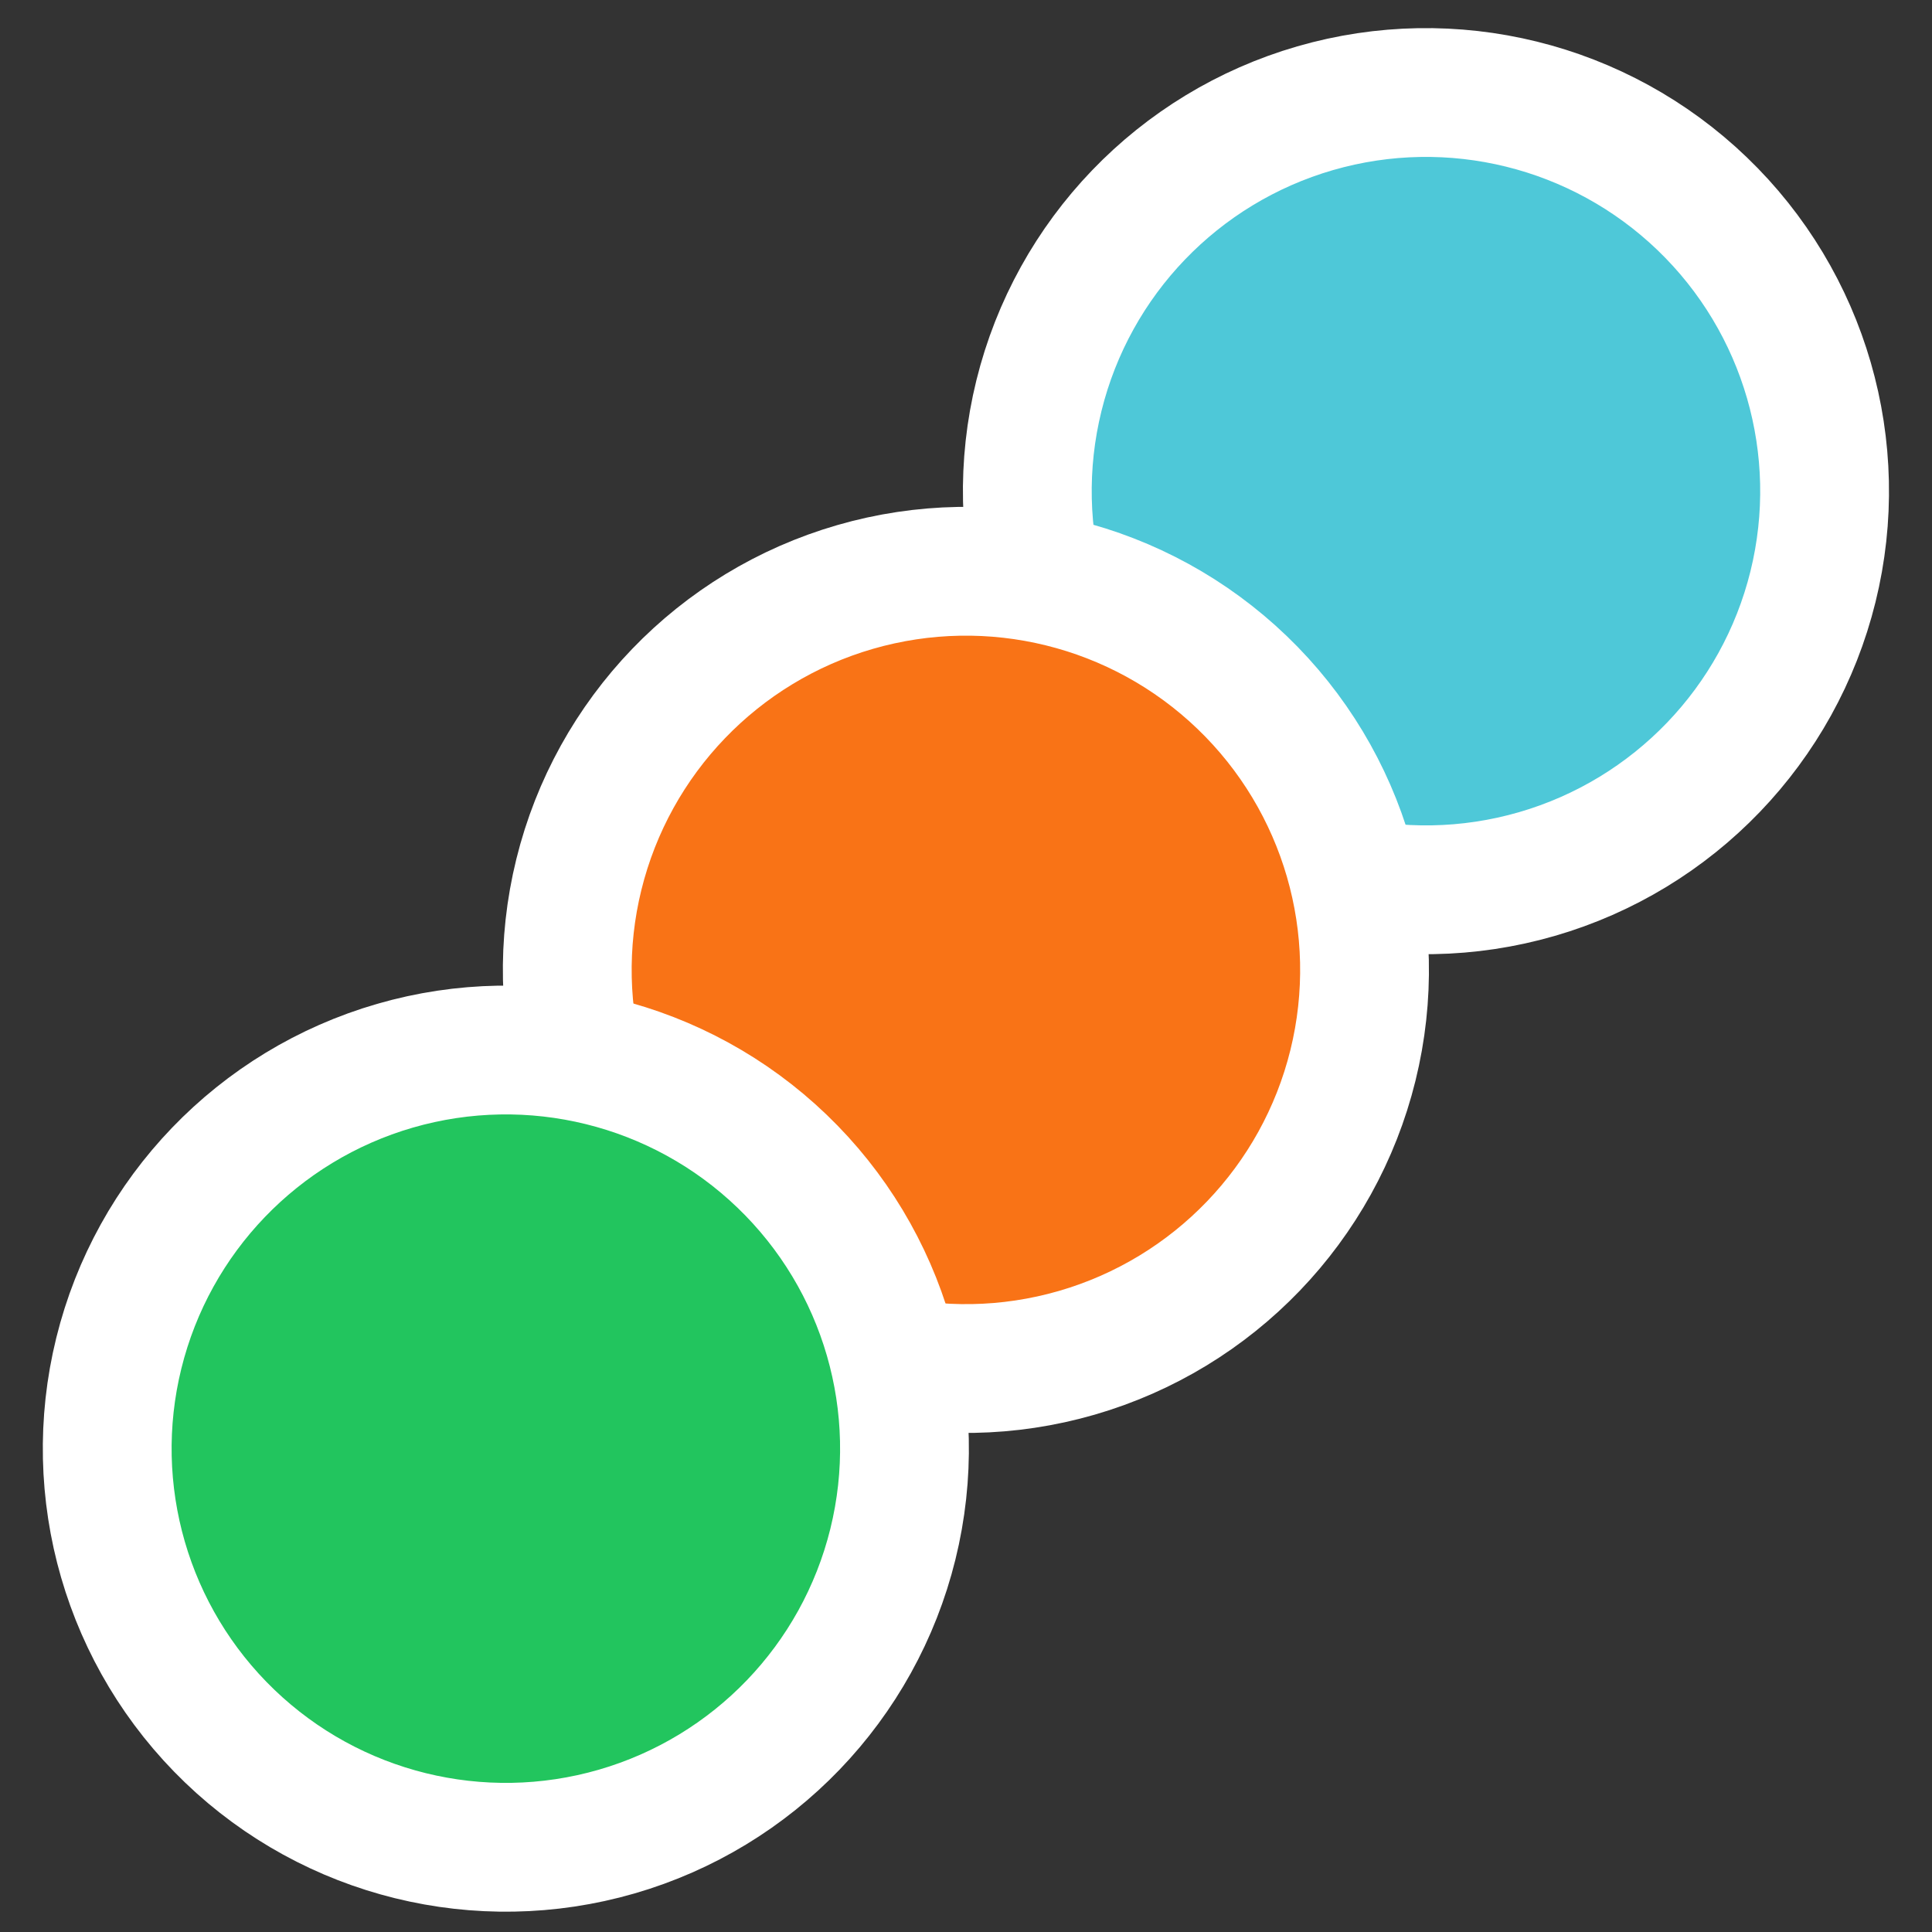
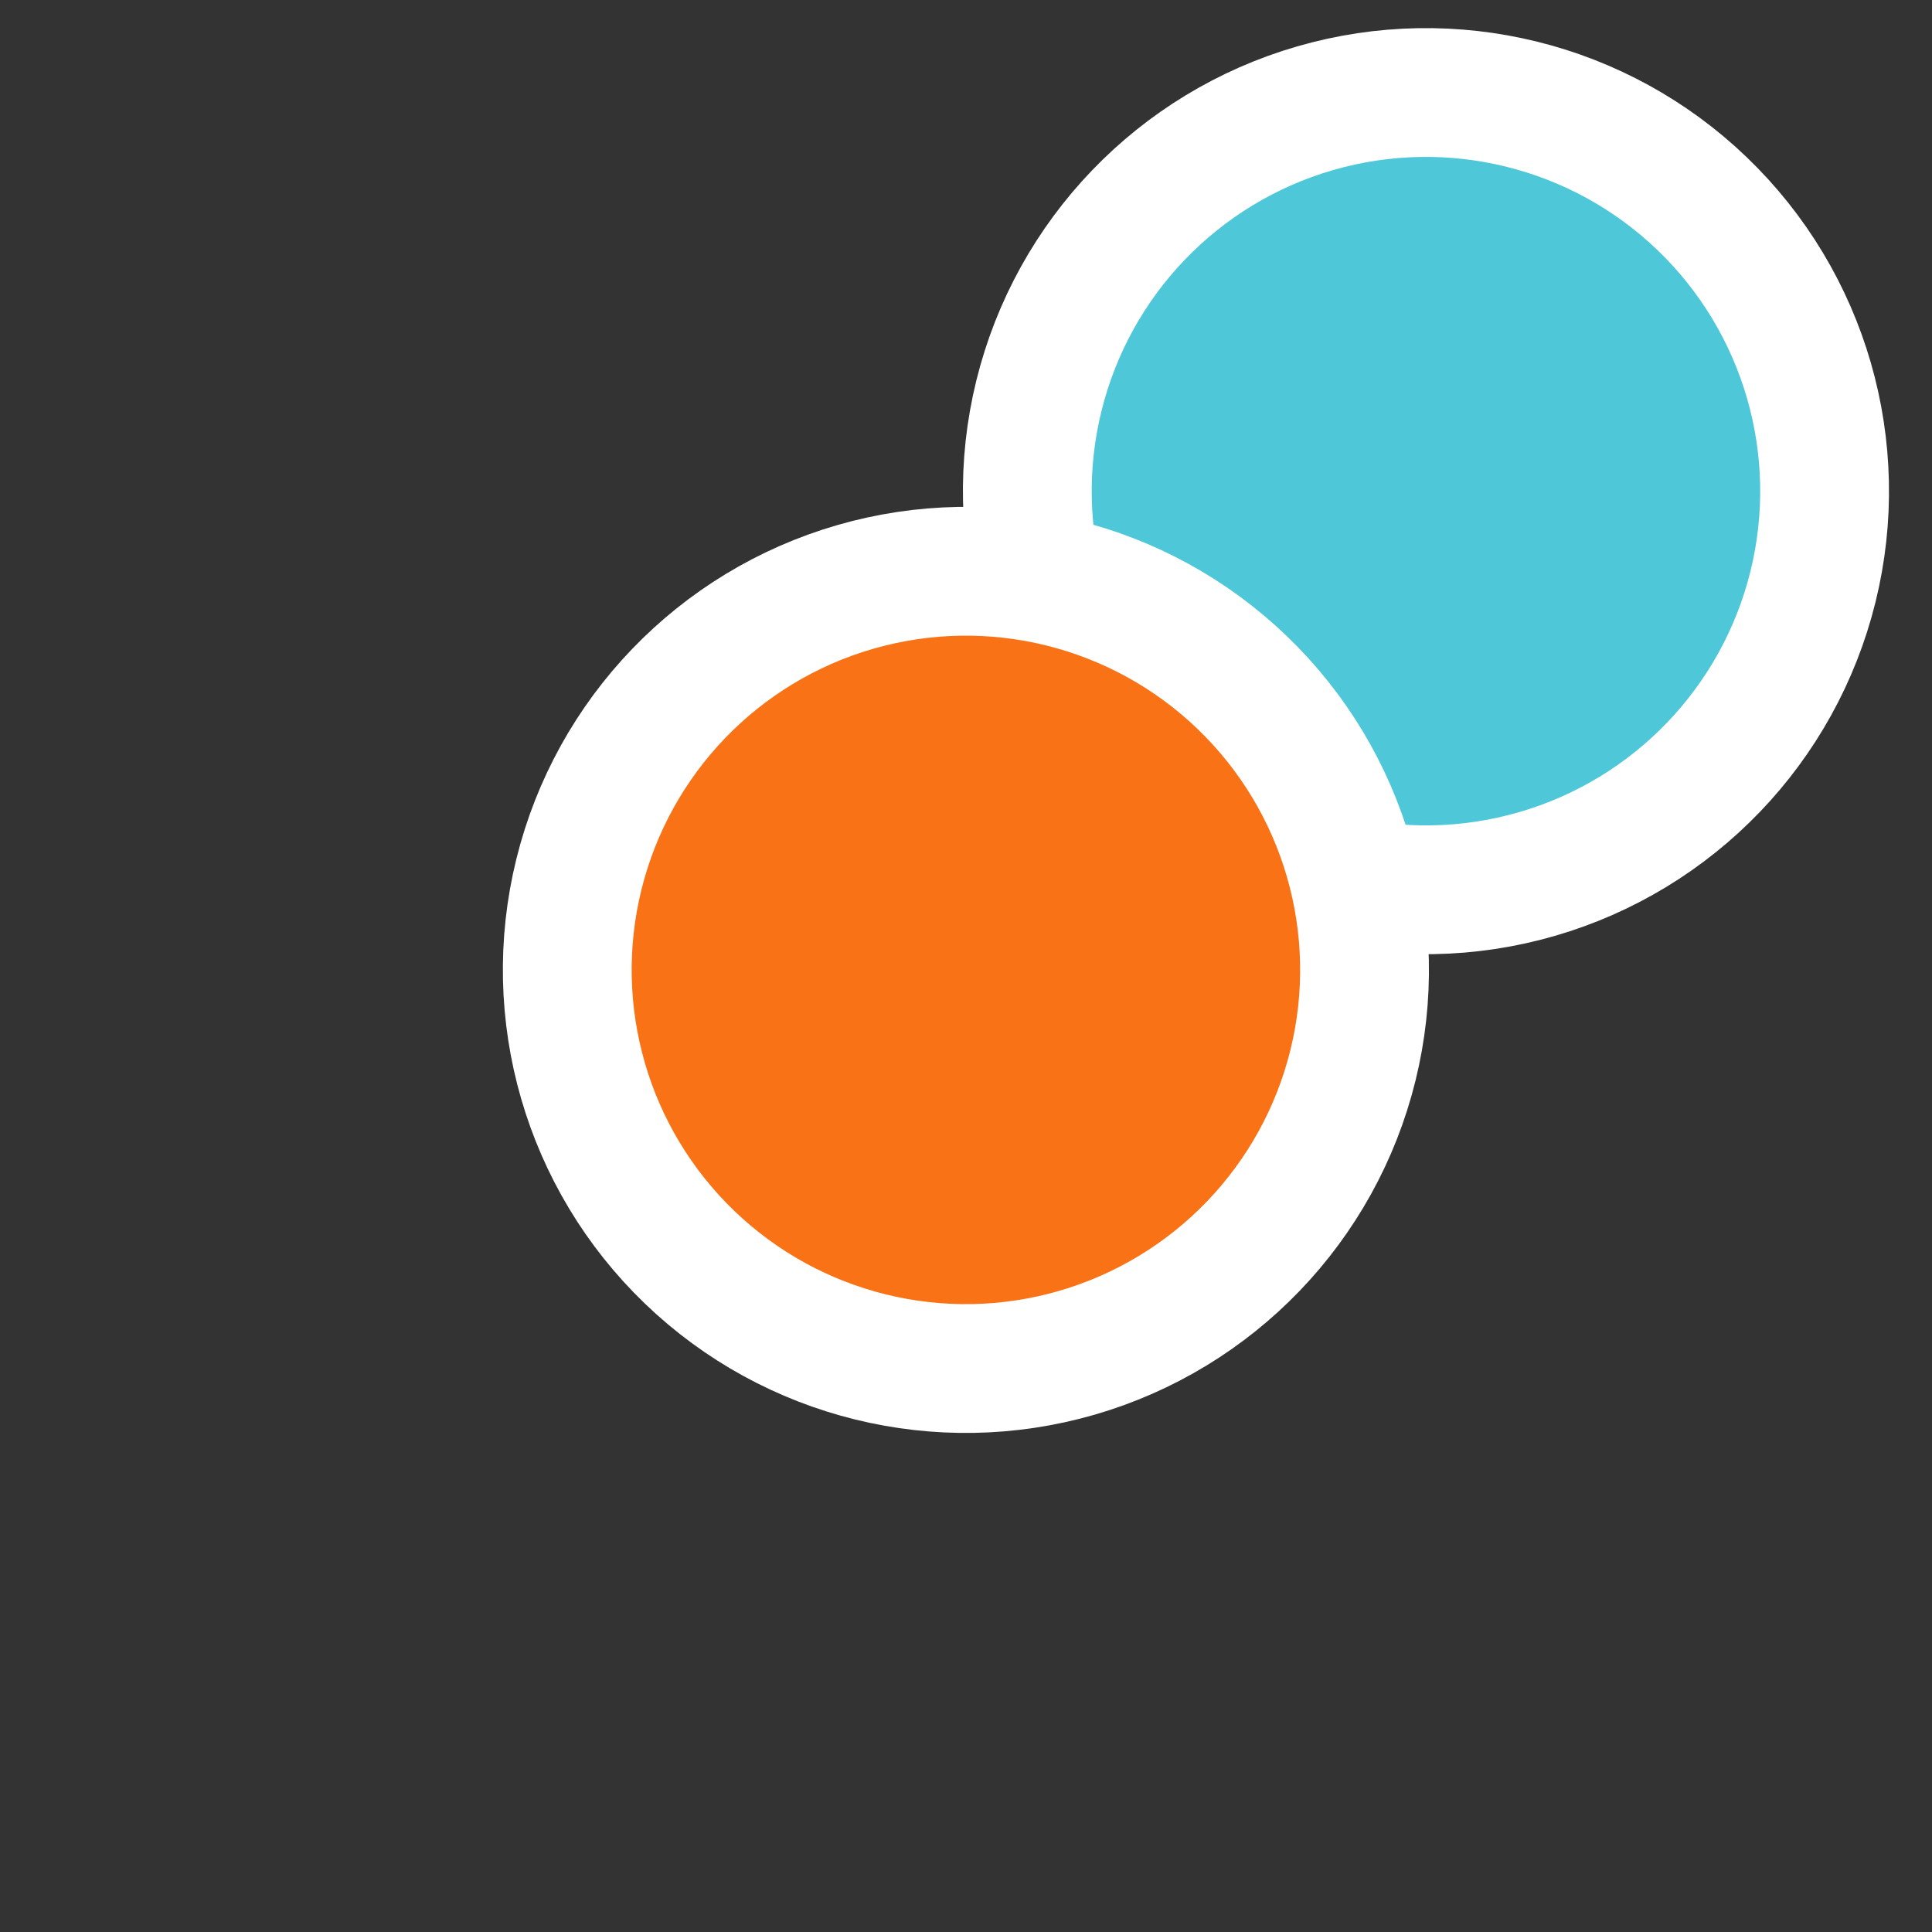
<svg xmlns="http://www.w3.org/2000/svg" width="30" height="30">
  <rect width="100%" height="100%" fill="#333333" stroke="none" />
  <g class="layer">
    <title>Layer 1</title>
    <g id="svg_4" transform="rotate(-46.141 15 15.062)">
      <circle cx="25.31" cy="15.06" fill="#4EC8D8" id="svg_1" r="6.19" stroke="#FFFFFF" stroke-width="2" />
      <circle cx="15" cy="15.06" fill="#F97316" id="svg_2" r="6.19" stroke="#FFFFFF" stroke-width="2" />
-       <circle cx="4.69" cy="15.06" fill="#22C55E" id="svg_3" r="6.19" stroke="#FFFFFF" stroke-width="2" />
    </g>
  </g>
</svg>